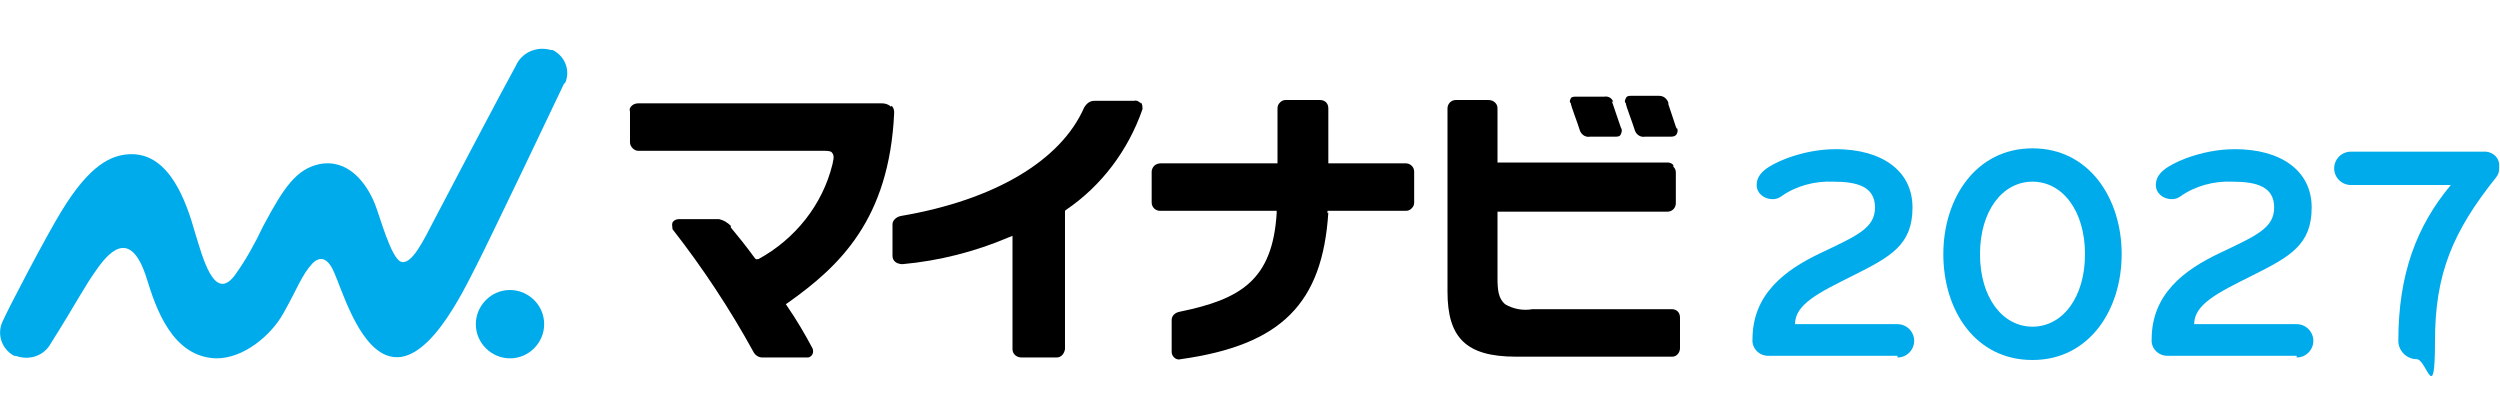
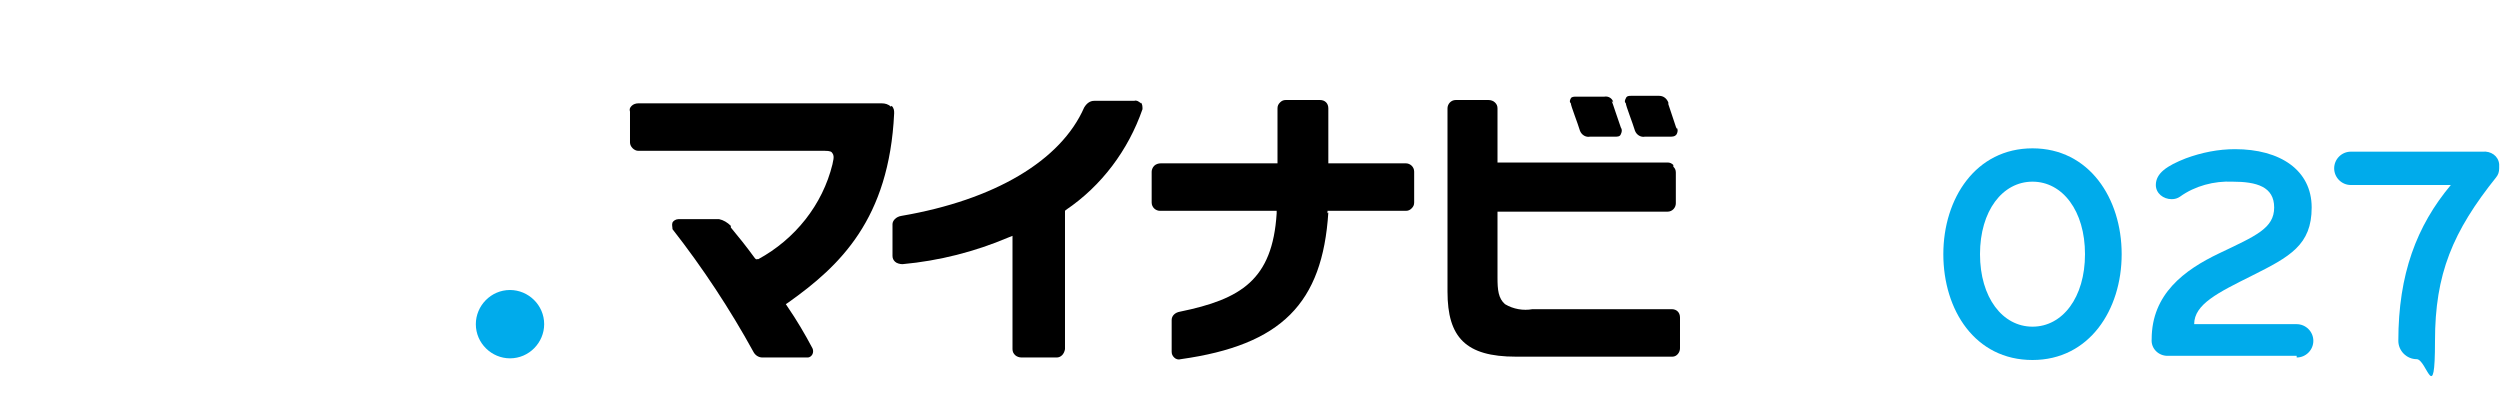
<svg xmlns="http://www.w3.org/2000/svg" version="1.1" viewBox="0 0 300 49">
  <defs>
    <style>
      .cls-1 {
        fill: #00abeb;
      }
    </style>
  </defs>
  <g>
    <g id="_レイヤー_1" data-name="レイヤー_1">
      <g id="LOGODATA">
-         <path id="_パス_3578" data-name="パス_3578" class="cls-1" d="M227.7,42.7h-15.5c-1.1,0-2-.9-1.9-2,0-5.4,3.9-8.3,8.1-10.3,4.4-2.1,6.6-3,6.6-5.5s-2.1-3.1-5-3.1c-2.2-.1-4.5.5-6.3,1.8-.3.2-.6.3-1,.3-1,0-1.9-.7-1.9-1.7,0,0,0,0,0,0,0-1.4,1.3-2.3,3.6-3.2,1.9-.7,3.9-1.1,5.9-1.1,5.4,0,9.2,2.5,9.2,7s-2.6,5.9-7.2,8.2c-4,2-6.9,3.4-6.9,5.8h12.3c1.1,0,2,.9,2,2,0,1.1-.9,2-2,2h0Z" />
        <path id="_パス_3579" data-name="パス_3579" class="cls-1" d="M243.9,43.2c-6.9,0-10.7-6-10.7-12.7s3.9-12.7,10.7-12.7,10.7,6,10.7,12.7-3.9,12.7-10.7,12.7ZM243.9,21.8c-3.6,0-6.3,3.5-6.3,8.7s2.7,8.7,6.3,8.7,6.3-3.5,6.3-8.7-2.7-8.7-6.3-8.7Z" />
        <path id="_パス_3580" data-name="パス_3580" class="cls-1" d="M275.6,42.7h-15.5c-1.1,0-2-.9-1.9-2,0-5.4,3.9-8.3,8.1-10.3,4.4-2.1,6.6-3,6.6-5.5s-2.1-3.1-5-3.1c-2.2-.1-4.5.5-6.3,1.8-.3.2-.6.3-1,.3-1,0-1.9-.7-1.9-1.7,0,0,0,0,0,0,0-1.4,1.3-2.3,3.6-3.2,1.9-.7,3.9-1.1,5.9-1.1,5.4,0,9.2,2.5,9.2,7s-2.6,5.9-7.2,8.2c-4,2-6.9,3.4-6.9,5.8h12.3c1.1,0,2,.9,2,2,0,1.1-.9,2-2,2h0Z" />
        <path id="_パス_3581" data-name="パス_3581" d="M201.2,15.5c-.3-.9-.8-2.4-1-3v-.2c-.2-.5-.6-.8-1.1-.8h-3.4c-.2,0-.5,0-.6.3-.1.2-.2.4,0,.6,0,.3.8,2.3,1.1,3.3.2.5.7.8,1.2.7h3c.3,0,.6,0,.8-.3.1-.2.2-.5,0-.8" />
        <path id="_パス_3582" data-name="パス_3582" d="M193.6,12.3c-.1-.5-.6-.8-1.1-.7h-3.4c-.2,0-.5,0-.6.2-.1.2-.2.4,0,.6,0,.3.8,2.3,1.1,3.3.2.5.7.8,1.2.7h3c.3,0,.6,0,.7-.3.1-.2.2-.5,0-.8-.4-1.1-1-3-1.1-3.2" />
        <path id="_パス_3583" data-name="パス_3583" class="cls-1" d="M65.3,38.9c0,2.2-1.8,4.1-4.1,4.1-2.2,0-4.1-1.8-4.1-4.1,0-2.2,1.8-4.1,4.1-4.1,2.2,0,4.1,1.8,4.1,4.1" />
-         <path id="_パス_3584" data-name="パス_3584" class="cls-1" d="M67.8,10c.7-1.5,0-3.3-1.5-4,0,0-.2,0-.2,0-1.7-.5-3.5.3-4.2,1.9-1.4,2.5-8.6,16.2-9.8,18.5s-2.7,5.5-4,5c-1.2-.5-2.5-5.4-3.1-6.9-1-2.5-3.2-5.5-6.7-4.8-2.7.6-4.2,2.7-6.7,7.4-1,2.1-2.1,4.1-3.4,5.9-2.5,3.4-3.9-2.2-4.8-5.1-1.1-3.9-3.1-9.4-7.6-9.4-2.5,0-5.1,1.4-8.4,6.8-1.9,3.1-6.4,11.7-7.1,13.3-.7,1.5-.1,3.3,1.4,4.1,0,0,.1,0,.2,0,1.6.6,3.4,0,4.2-1.5,3.1-4.9,4-6.8,5.6-9,1.7-2.4,4.1-4.5,5.9,1.2,1.1,3.6,3.1,9.5,8.4,9.6,3.2,0,6.5-2.7,8-5.4,1.7-3,2.2-4.6,3.5-6,.7-.7,1.7-1,2.6,1.1.9,2,2.8,8.5,6.2,9.9,4.8,2,9.3-7.7,10.9-10.8,1.3-2.5,9.9-20.5,10.5-21.8" />
        <path id="_パス_3585" data-name="パス_3585" d="M106.9,12.8c-.3-.3-.7-.4-1.1-.4h0c-1.4,0-29.2,0-29.2,0-.3,0-.6.1-.8.3-.2.2-.3.4-.2.7v3.7c0,.5.5,1,1,1h21.5s.9,0,.9,0c.6,0,.8.1.9.3.3.4,0,1.1,0,1.3-1.2,4.9-4.5,9-8.9,11.4h-.2c0,.1-.2-.1-.2-.1-1.1-1.5-1.9-2.5-2.9-3.7v-.2c-.4-.4-.9-.7-1.4-.8h-4.9c-.3,0-.6.2-.7.4-.1.3,0,.5,0,.8,3.6,4.6,6.9,9.6,9.7,14.7.2.4.6.7,1.1.7h5.4c.3,0,.5-.2.6-.4.1-.2.1-.5,0-.7-.9-1.7-1.9-3.4-3-5l-.2-.3.3-.2c6.2-4.4,12.1-10,12.7-22.7,0-.3,0-.6-.3-.9" />
        <path id="_パス_3586" data-name="パス_3586" d="M136.9,12.4c-.2-.2-.5-.4-.8-.3-.6,0-3.2,0-4.8,0-.5,0-.9.3-1.2.8-2.8,6.4-10.8,11.1-21.9,13-.7.1-1.1.6-1.1,1v3.8c0,.3.1.5.3.7.2.2.6.3.9.3,4.4-.4,8.7-1.5,12.7-3.2l.5-.2v13.6c0,.6.5,1,1.1,1h0s4.2,0,4.2,0c.5,0,.9-.4,1-1v-16.6s.1-.1.1-.1c4.3-2.9,7.5-7.2,9.2-12.1,0-.3,0-.6-.2-.8" />
        <path id="_パス_3587" data-name="パス_3587" d="M159.3,25.6v-.3h9.4c.3,0,.5-.1.7-.3.2-.2.3-.4.3-.7v-3.7c0-.6-.5-1-1-1h-9.3v-6.6c0-.6-.4-1-1-1,0,0,0,0,0,0h-4.1c-.3,0-.5.1-.7.3-.2.2-.3.4-.3.7v6.6h-14c-.3,0-.6.1-.8.3-.2.2-.3.5-.3.7v3.7c0,.6.5,1,1,1h14s0,.3,0,.3c-.5,8-4.3,10.3-11.6,11.8-.6.1-1,.5-1,1v3.8c0,.3.1.5.3.7.2.2.5.3.8.2,12.1-1.7,17-6.7,17.7-17.6" />
        <path id="_パス_3588" data-name="パス_3588" d="M200.8,19.8c-.2-.2-.4-.3-.7-.3h-20.4s0-6.5,0-6.5c0-.3-.1-.5-.3-.7-.2-.2-.5-.3-.8-.3h-3.9c-.6,0-1,.5-1,1,0,0,0,0,0,0v22c0,5.5,2.2,7.8,8.2,7.8h18.8c.5,0,.9-.5.9-1v-3.7c0-.6-.4-1-1-1,0,0,0,0,0,0h-16.7c-1.1.2-2.3,0-3.3-.6-.8-.7-.9-1.7-.9-3.2v-7.9h20.4c.6,0,1-.5,1-1,0,0,0,0,0,0v-3.7c0-.3-.1-.5-.3-.7" />
        <path id="_パス_3589" data-name="パス_3589" class="cls-1" d="M299.6,21.2c-5.3,6.6-7.4,11.7-7.4,19.7s-1,2.2-2.2,2.2-2.2-1-2.2-2.2c0-8,2.2-13.8,6.3-18.7h-12c-1.1,0-2-.9-2-2s.9-2,2-2h15.8c1-.1,1.9.5,2,1.5,0,.2,0,.3,0,.5,0,.4-.1.8-.4,1.1h0Z" />
      </g>
    </g>
  </g>
</svg>